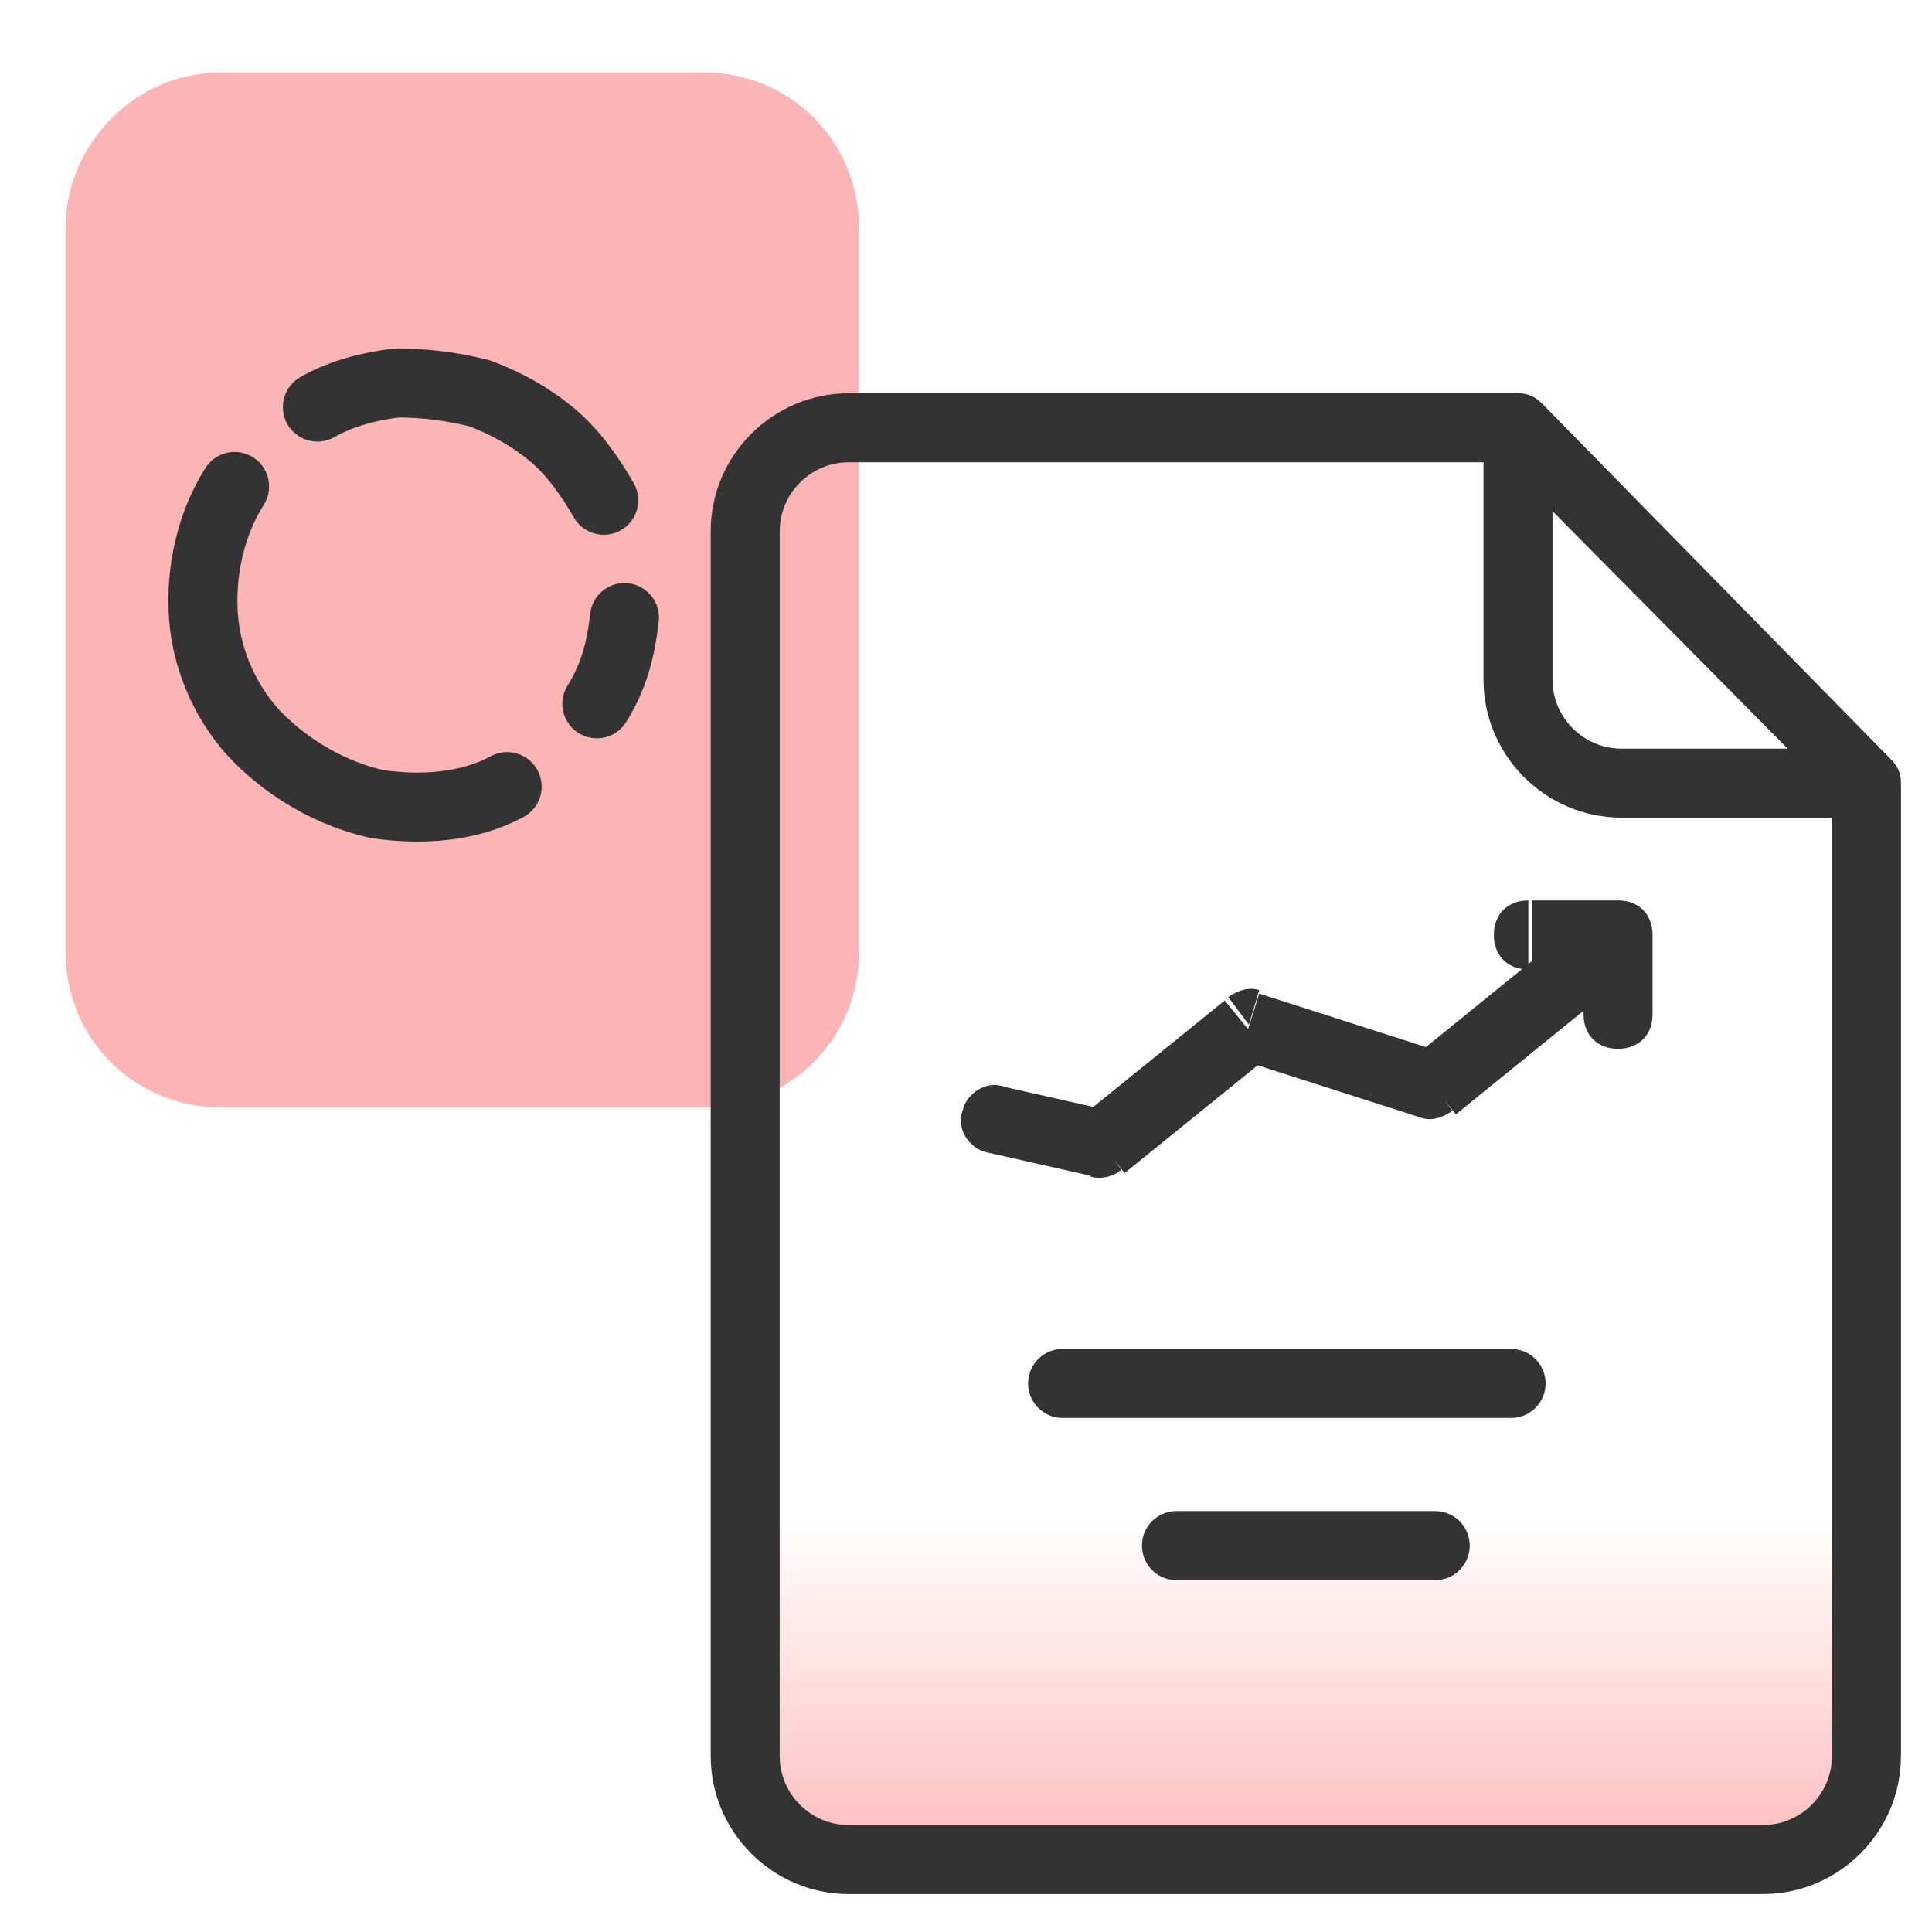
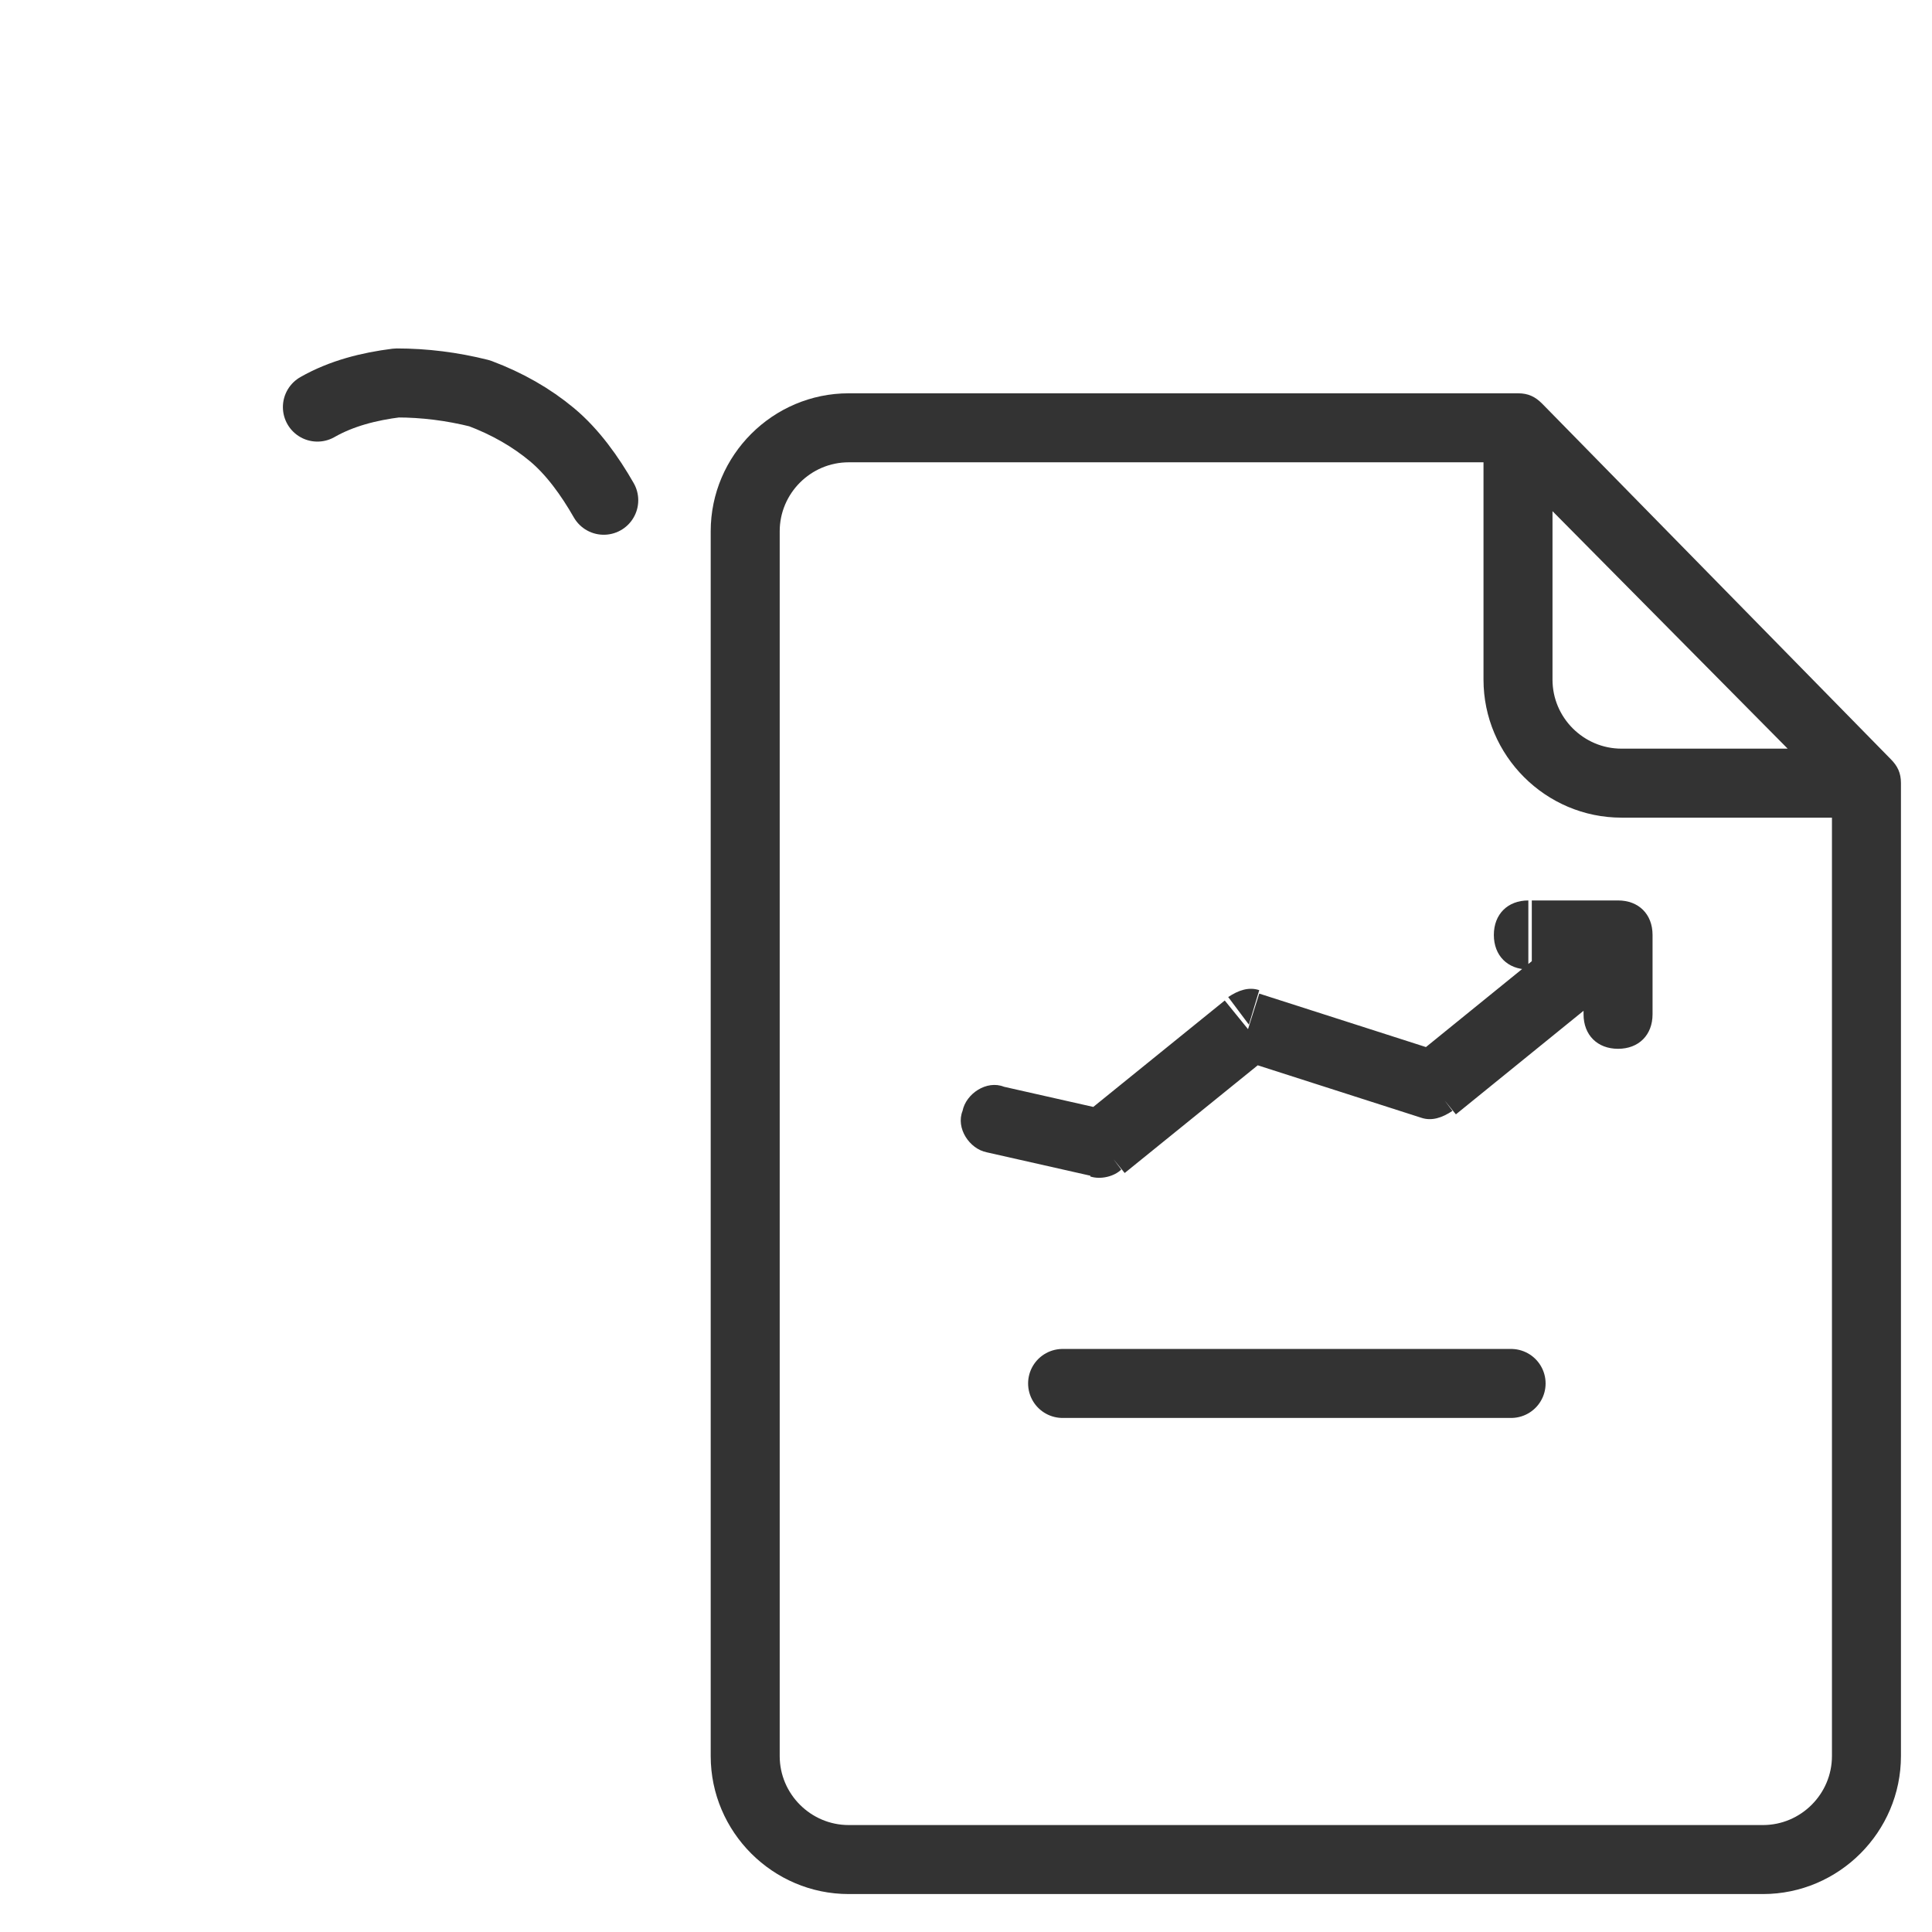
<svg xmlns="http://www.w3.org/2000/svg" version="1.1" id="Layer_1" x="0px" y="0px" viewBox="0 0 56 56" style="enable-background:new 0 0 56 56;" xml:space="preserve">
  <style type="text/css">
	.st0{fill:#FDB4B4;}
	.st1{fill:none;stroke:#333333;stroke-width:2;stroke-linecap:round;stroke-linejoin:round;}
	.st2{fill:url(#SVGID_1_);}
	.st3{fill:#333333;}
</style>
-   <path class="st0" d="M6.4,2.1h14c2.5,0,4.5,2,4.5,4.5v21c0,2.5-2,4.5-4.5,4.5h-14c-2.5,0-4.5-2-4.5-4.5v-21C1.9,4.2,3.9,2.1,6.4,2.1  z" />
  <path class="st1" d="M17.5,14.5c-0.4-0.7-0.9-1.4-1.5-1.9c-0.6-0.5-1.3-0.9-2.1-1.2c-0.8-0.2-1.6-0.3-2.4-0.3  c-0.8,0.1-1.6,0.3-2.3,0.7" />
-   <path class="st1" d="M17.3,20.4c0.5-0.8,0.7-1.6,0.8-2.5" />
-   <path class="st1" d="M6.8,14.1c-0.7,1.1-1,2.5-0.9,3.8c0.1,1.3,0.7,2.6,1.6,3.5s2.1,1.6,3.4,1.9c1.3,0.2,2.7,0.1,3.8-0.5" />
  <linearGradient id="SVGID_1_" gradientUnits="userSpaceOnUse" x1="37.875" y1="3.159" x2="37.875" y2="14.028" gradientTransform="matrix(1 0 0 -1 0 58)">
    <stop offset="5.327789e-09" style="stop-color:#FDB4B4" />
    <stop offset="1" style="stop-color:#FDB4B4;stop-opacity:0" />
  </linearGradient>
-   <path class="st2" d="M24.6,12.4H44l10.2,10.3v28.2c0,1.7-1.3,3-3,3H24.6c-1.7,0-3-1.3-3-3V15.4C21.6,13.7,23,12.4,24.6,12.4z" />
  <path class="st3" d="M44,12.4l0.7-0.7c-0.2-0.2-0.4-0.3-0.7-0.3V12.4z M54.1,22.7h1c0-0.3-0.1-0.5-0.3-0.7L54.1,22.7z M44,11.4H24.6  v2H44V11.4z M51.1,52.9H24.6v2h26.5V52.9z M20.6,15.4v35.5h2V15.4H20.6z M55.1,50.9V22.7h-2v28.2H55.1z M54.8,22L44.7,11.7l-1.4,1.4  l10.2,10.3L54.8,22z M54.1,21.7H47v2h7.2V21.7z M45,19.7v-7.3h-2v7.3H45z M24.6,52.9c-1.1,0-2-0.9-2-2h-2c0,2.2,1.8,4,4,4V52.9z   M24.6,11.4c-2.2,0-4,1.8-4,4h2c0-1.1,0.9-2,2-2V11.4z M47,21.7c-1.1,0-2-0.9-2-2h-2c0,2.2,1.8,4,4,4V21.7z M51.1,54.9  c2.2,0,4-1.8,4-4h-2c0,1.1-0.9,2-2,2V54.9z" />
  <path class="st1" d="M43.8,40.1h-11h-2" />
-   <path class="st1" d="M41.6,44.8h-5.5h-2" />
  <path class="st3" d="M31.9,33.1l0.6,0.8c-0.2,0.2-0.6,0.3-0.9,0.2L31.9,33.1z M28.6,33.4c-0.5-0.1-0.9-0.7-0.7-1.2  c0.1-0.5,0.7-0.9,1.2-0.7L28.6,33.4z M36.2,29.7l-0.6-0.8c0.3-0.2,0.6-0.3,0.9-0.2L36.2,29.7z M41.5,31.4l0.6,0.8  c-0.3,0.2-0.6,0.3-0.9,0.2L41.5,31.4z M46.9,27.1v-1c0.6,0,1,0.4,1,1H46.9z M44.3,28.1c-0.6,0-1-0.4-1-1c0-0.6,0.4-1,1-1V28.1z   M47.9,29.4c0,0.6-0.4,1-1,1s-1-0.4-1-1H47.9z M31.7,34.1l-3.1-0.7l0.5-1.9l3.1,0.7L31.7,34.1z M31.3,32.4l4.2-3.4l1.3,1.6l-4.2,3.4  L31.3,32.4z M36.5,28.8l5.3,1.7l-0.6,1.9l-5.3-1.7L36.5,28.8z M40.9,30.7l5.3-4.3l1.3,1.6l-5.3,4.3L40.9,30.7z M46.9,28.1h-2.5v-2  h2.5V28.1z M47.9,27.1v2.3h-2v-2.3H47.9z" />
</svg>